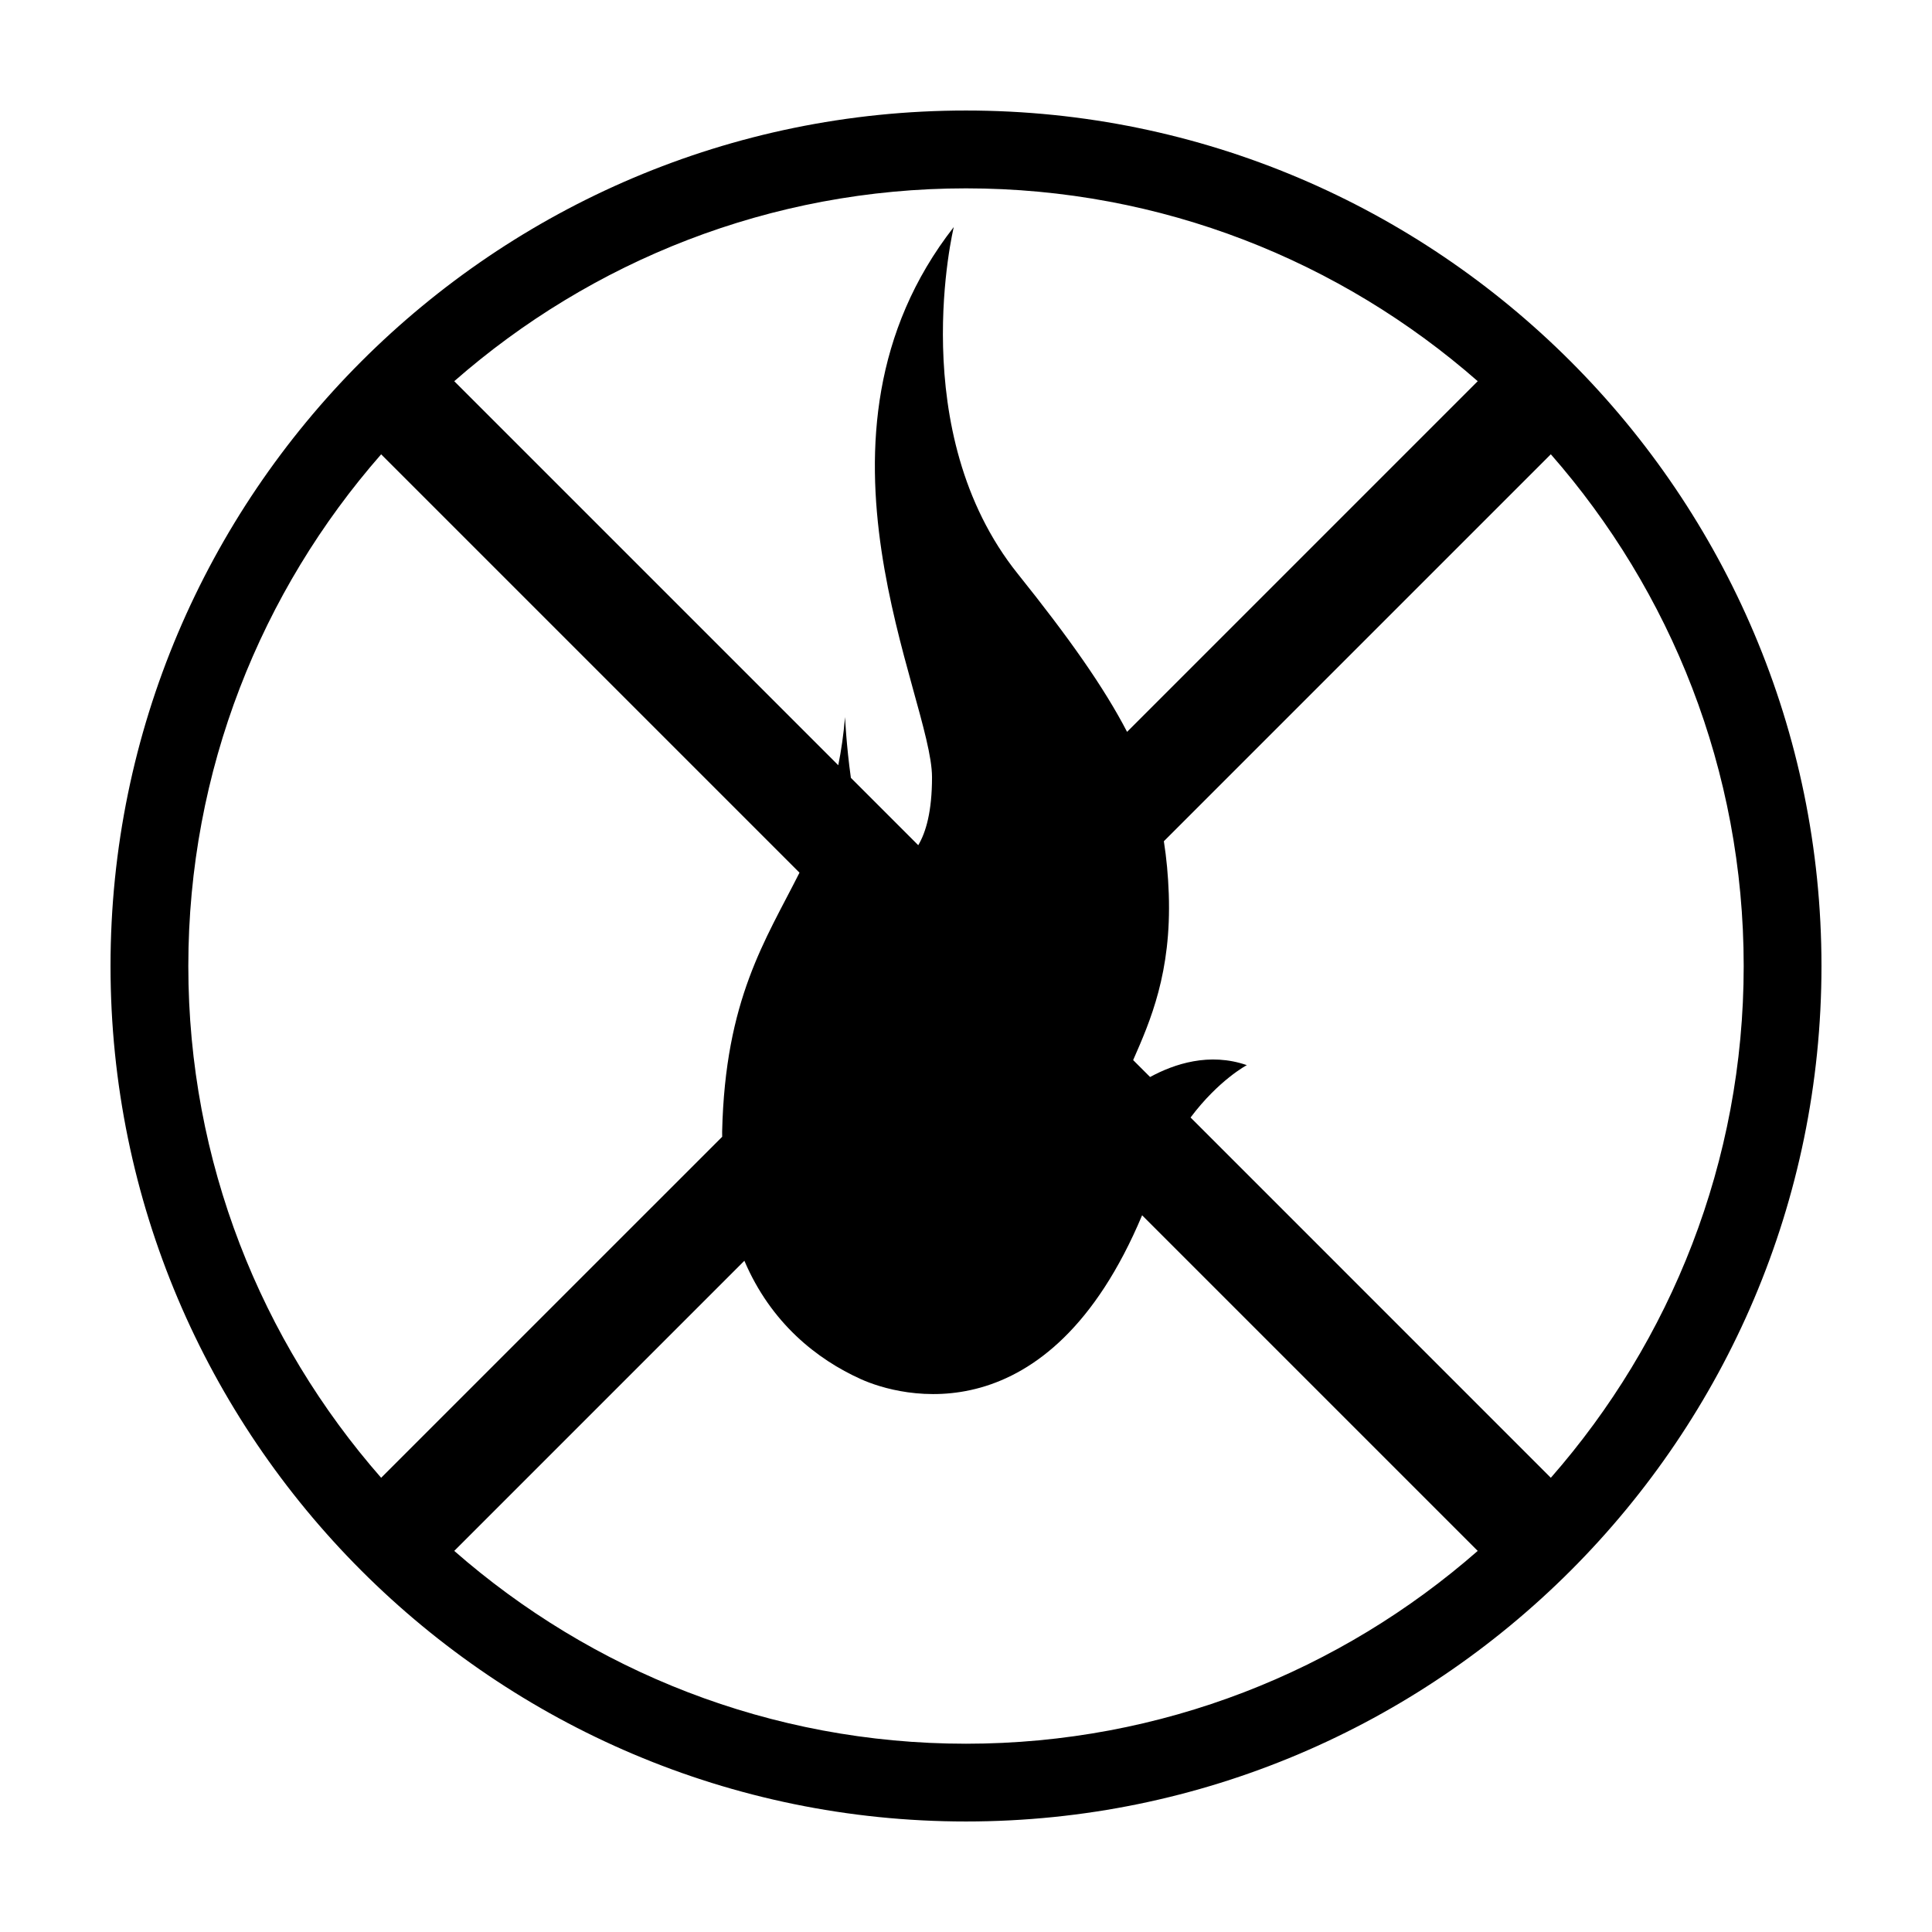
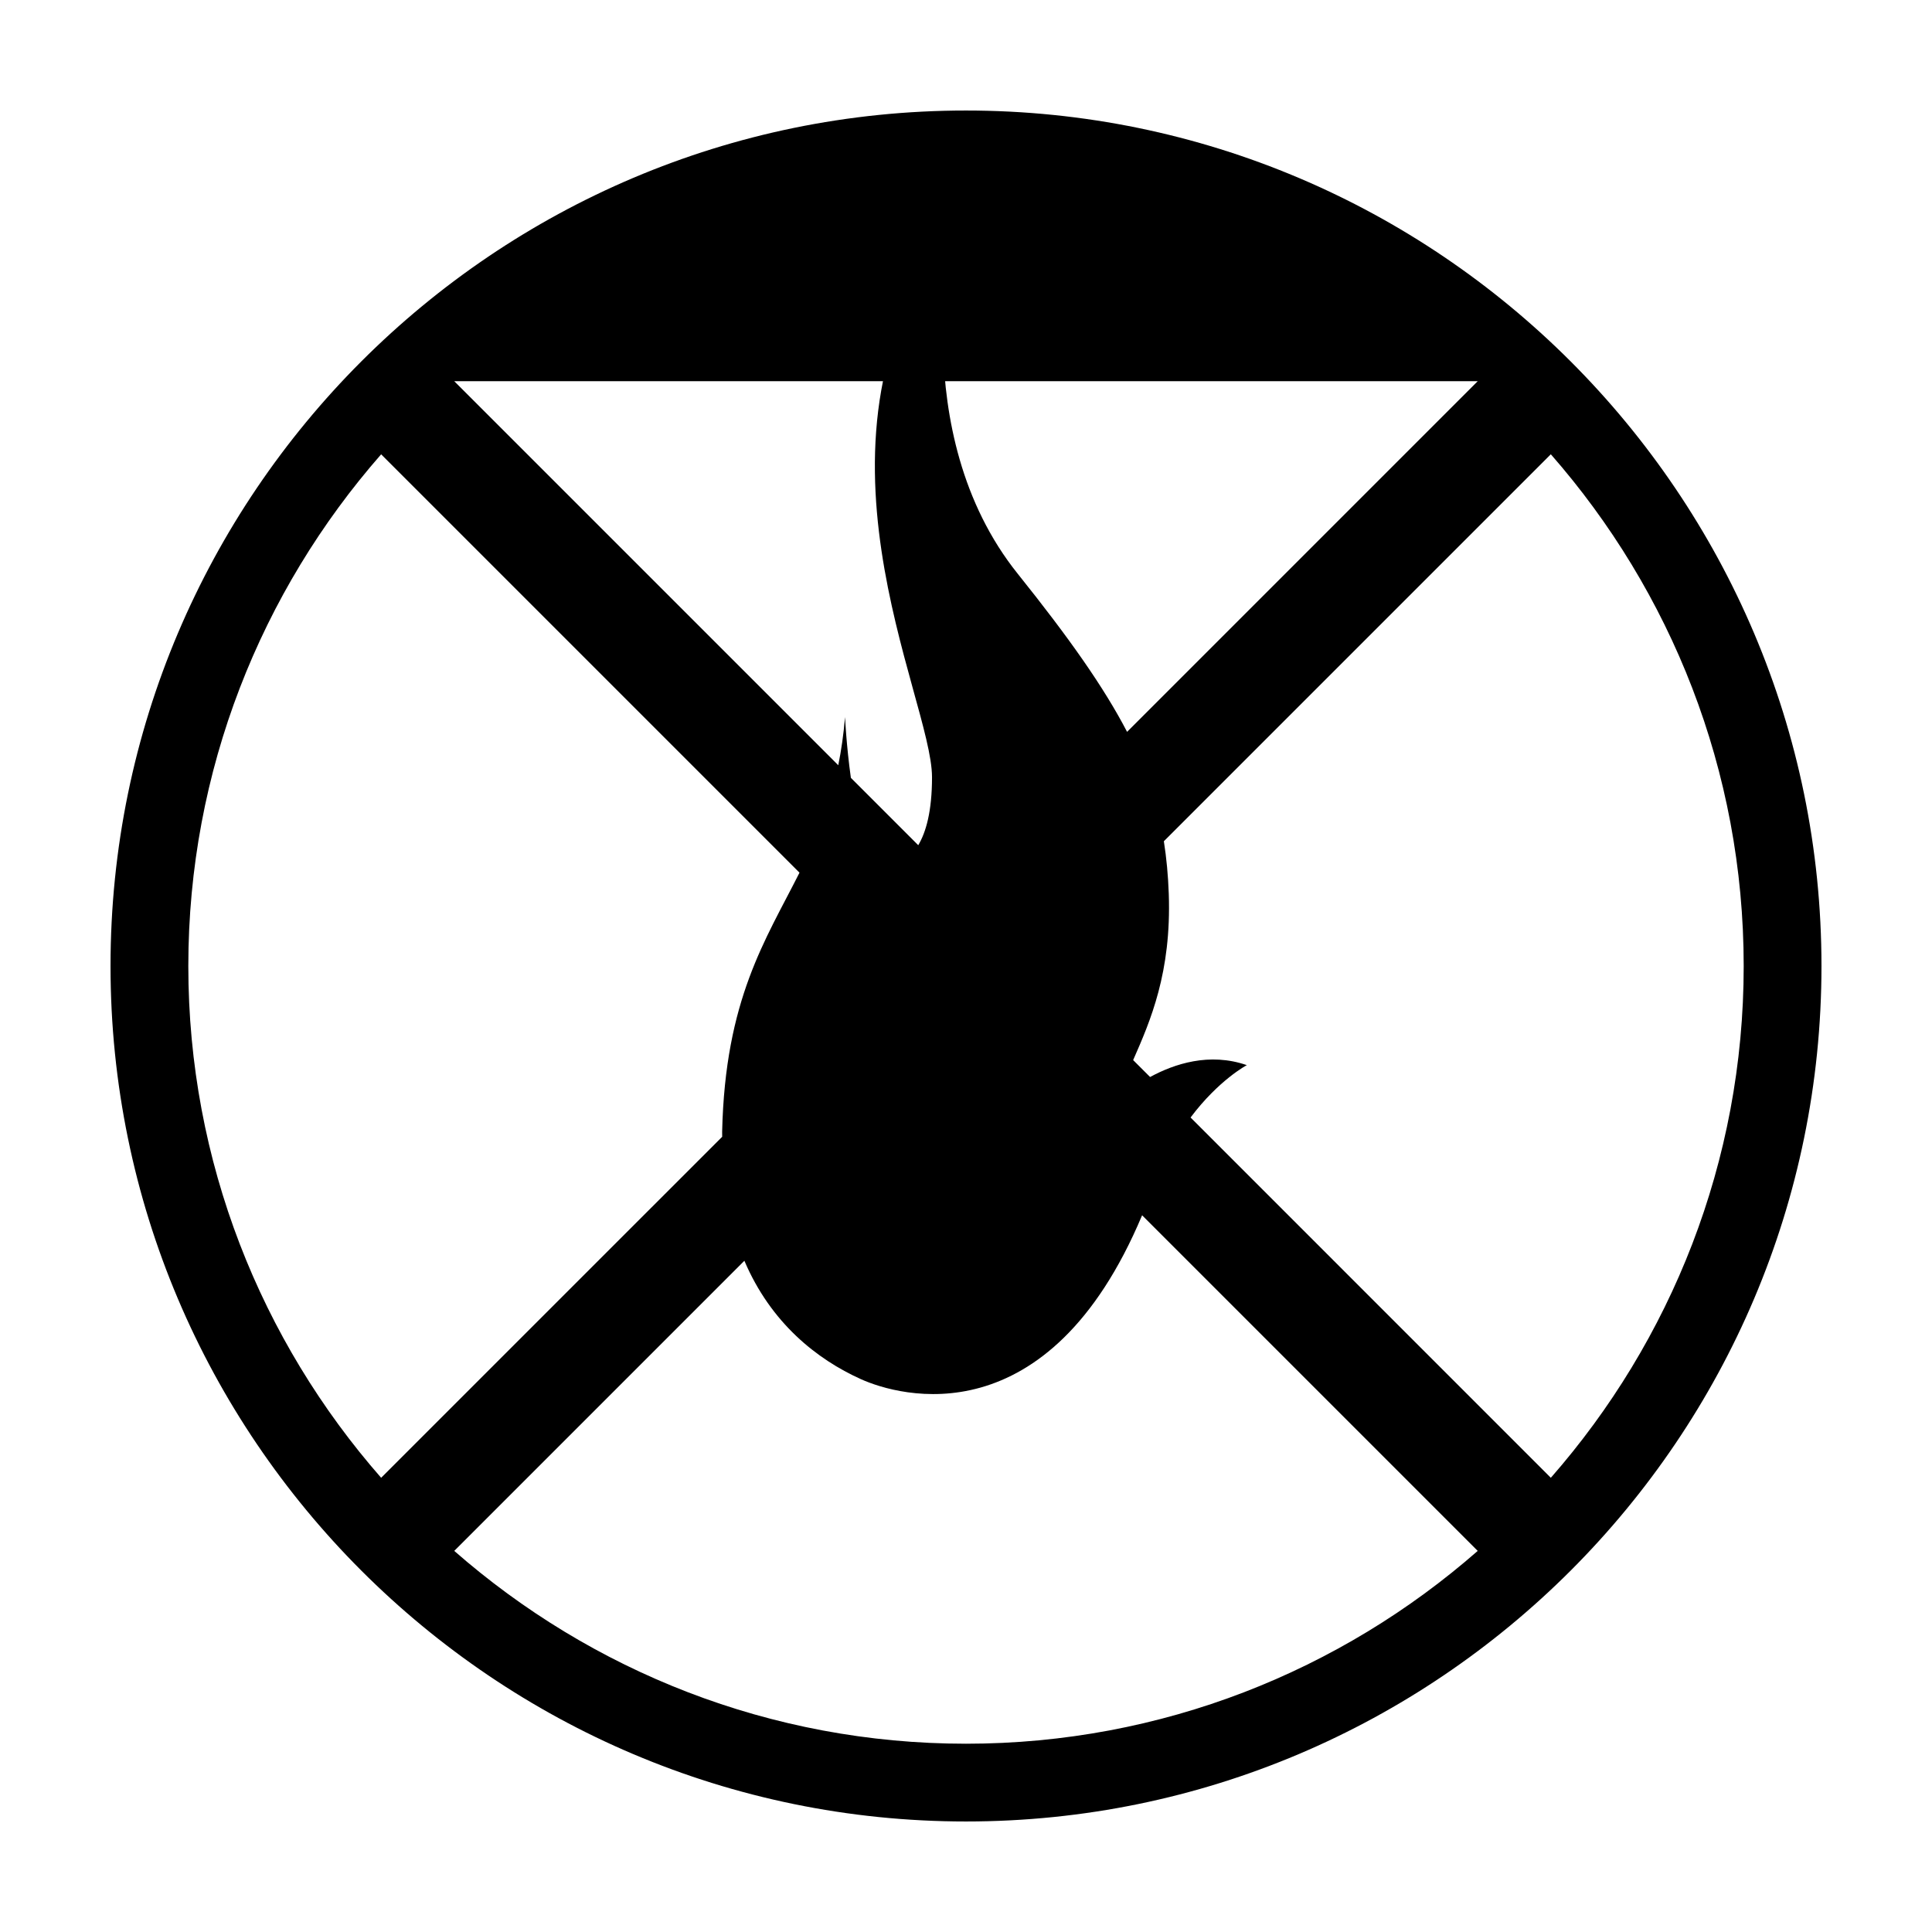
<svg xmlns="http://www.w3.org/2000/svg" fill="#000000" width="800px" height="800px" version="1.1" viewBox="144 144 512 512">
-   <path d="m400 173.29c-125.01 0-226.71 101.71-226.71 226.71 0 125.01 101.7 226.71 226.71 226.71s226.71-101.7 226.71-226.71c-0.004-125.01-101.71-226.71-226.71-226.71zm59.512 266.86c7.488-9.977 14.906-13.875 14.906-13.875-9.898-3.438-19.215-0.344-25.633 3.144l-4.488-4.484c4.535-10.332 10.176-23.184 9.438-44.09-0.176-4.875-0.598-9.457-1.301-13.906l102.55-102.55c31.785 36.273 51.113 83.719 51.113 135.62s-19.324 99.352-51.113 135.62zm76.102-195.13-92.926 92.93c-6.172-11.871-15.402-24.953-28.973-41.887-30.172-37.648-16.953-91.898-16.953-91.898-43.41 55.609-5.769 124.46-5.769 145.82 0 9.055-1.613 14.59-3.648 18l-17.855-17.855c-1.195-8.508-1.551-16.098-1.551-16.098-0.383 4.625-0.996 8.844-1.789 12.758l-101.77-101.77c36.273-31.781 83.719-51.105 135.62-51.105 51.895 0 99.344 19.324 135.61 51.102zm-290.61 19.375 110.87 110.87c-9.004 17.887-19.699 33.555-20.5 68.652-0.012 0.457 0.016 0.883 0.012 1.336l-90.379 90.375c-31.781-36.273-51.102-83.711-51.102-135.61 0-51.898 19.324-99.344 51.102-135.62zm19.375 290.61 76.887-76.891c7.019 16.48 19.219 26.129 30.902 31.387 10.152 4.574 49.605 15.801 74.5-43.438l88.941 88.941c-36.27 31.773-83.719 51.102-135.61 51.102-51.898 0-99.348-19.328-135.62-51.102z" />
+   <path d="m400 173.29c-125.01 0-226.71 101.71-226.71 226.71 0 125.01 101.7 226.71 226.71 226.71s226.71-101.7 226.71-226.71c-0.004-125.01-101.71-226.71-226.71-226.71zm59.512 266.86c7.488-9.977 14.906-13.875 14.906-13.875-9.898-3.438-19.215-0.344-25.633 3.144l-4.488-4.484c4.535-10.332 10.176-23.184 9.438-44.09-0.176-4.875-0.598-9.457-1.301-13.906l102.55-102.55c31.785 36.273 51.113 83.719 51.113 135.62s-19.324 99.352-51.113 135.62zm76.102-195.13-92.926 92.93c-6.172-11.871-15.402-24.953-28.973-41.887-30.172-37.648-16.953-91.898-16.953-91.898-43.41 55.609-5.769 124.46-5.769 145.82 0 9.055-1.613 14.59-3.648 18l-17.855-17.855c-1.195-8.508-1.551-16.098-1.551-16.098-0.383 4.625-0.996 8.844-1.789 12.758l-101.77-101.77zm-290.61 19.375 110.87 110.87c-9.004 17.887-19.699 33.555-20.5 68.652-0.012 0.457 0.016 0.883 0.012 1.336l-90.379 90.375c-31.781-36.273-51.102-83.711-51.102-135.61 0-51.898 19.324-99.344 51.102-135.62zm19.375 290.61 76.887-76.891c7.019 16.48 19.219 26.129 30.902 31.387 10.152 4.574 49.605 15.801 74.5-43.438l88.941 88.941c-36.27 31.773-83.719 51.102-135.61 51.102-51.898 0-99.348-19.328-135.62-51.102z" />
</svg>